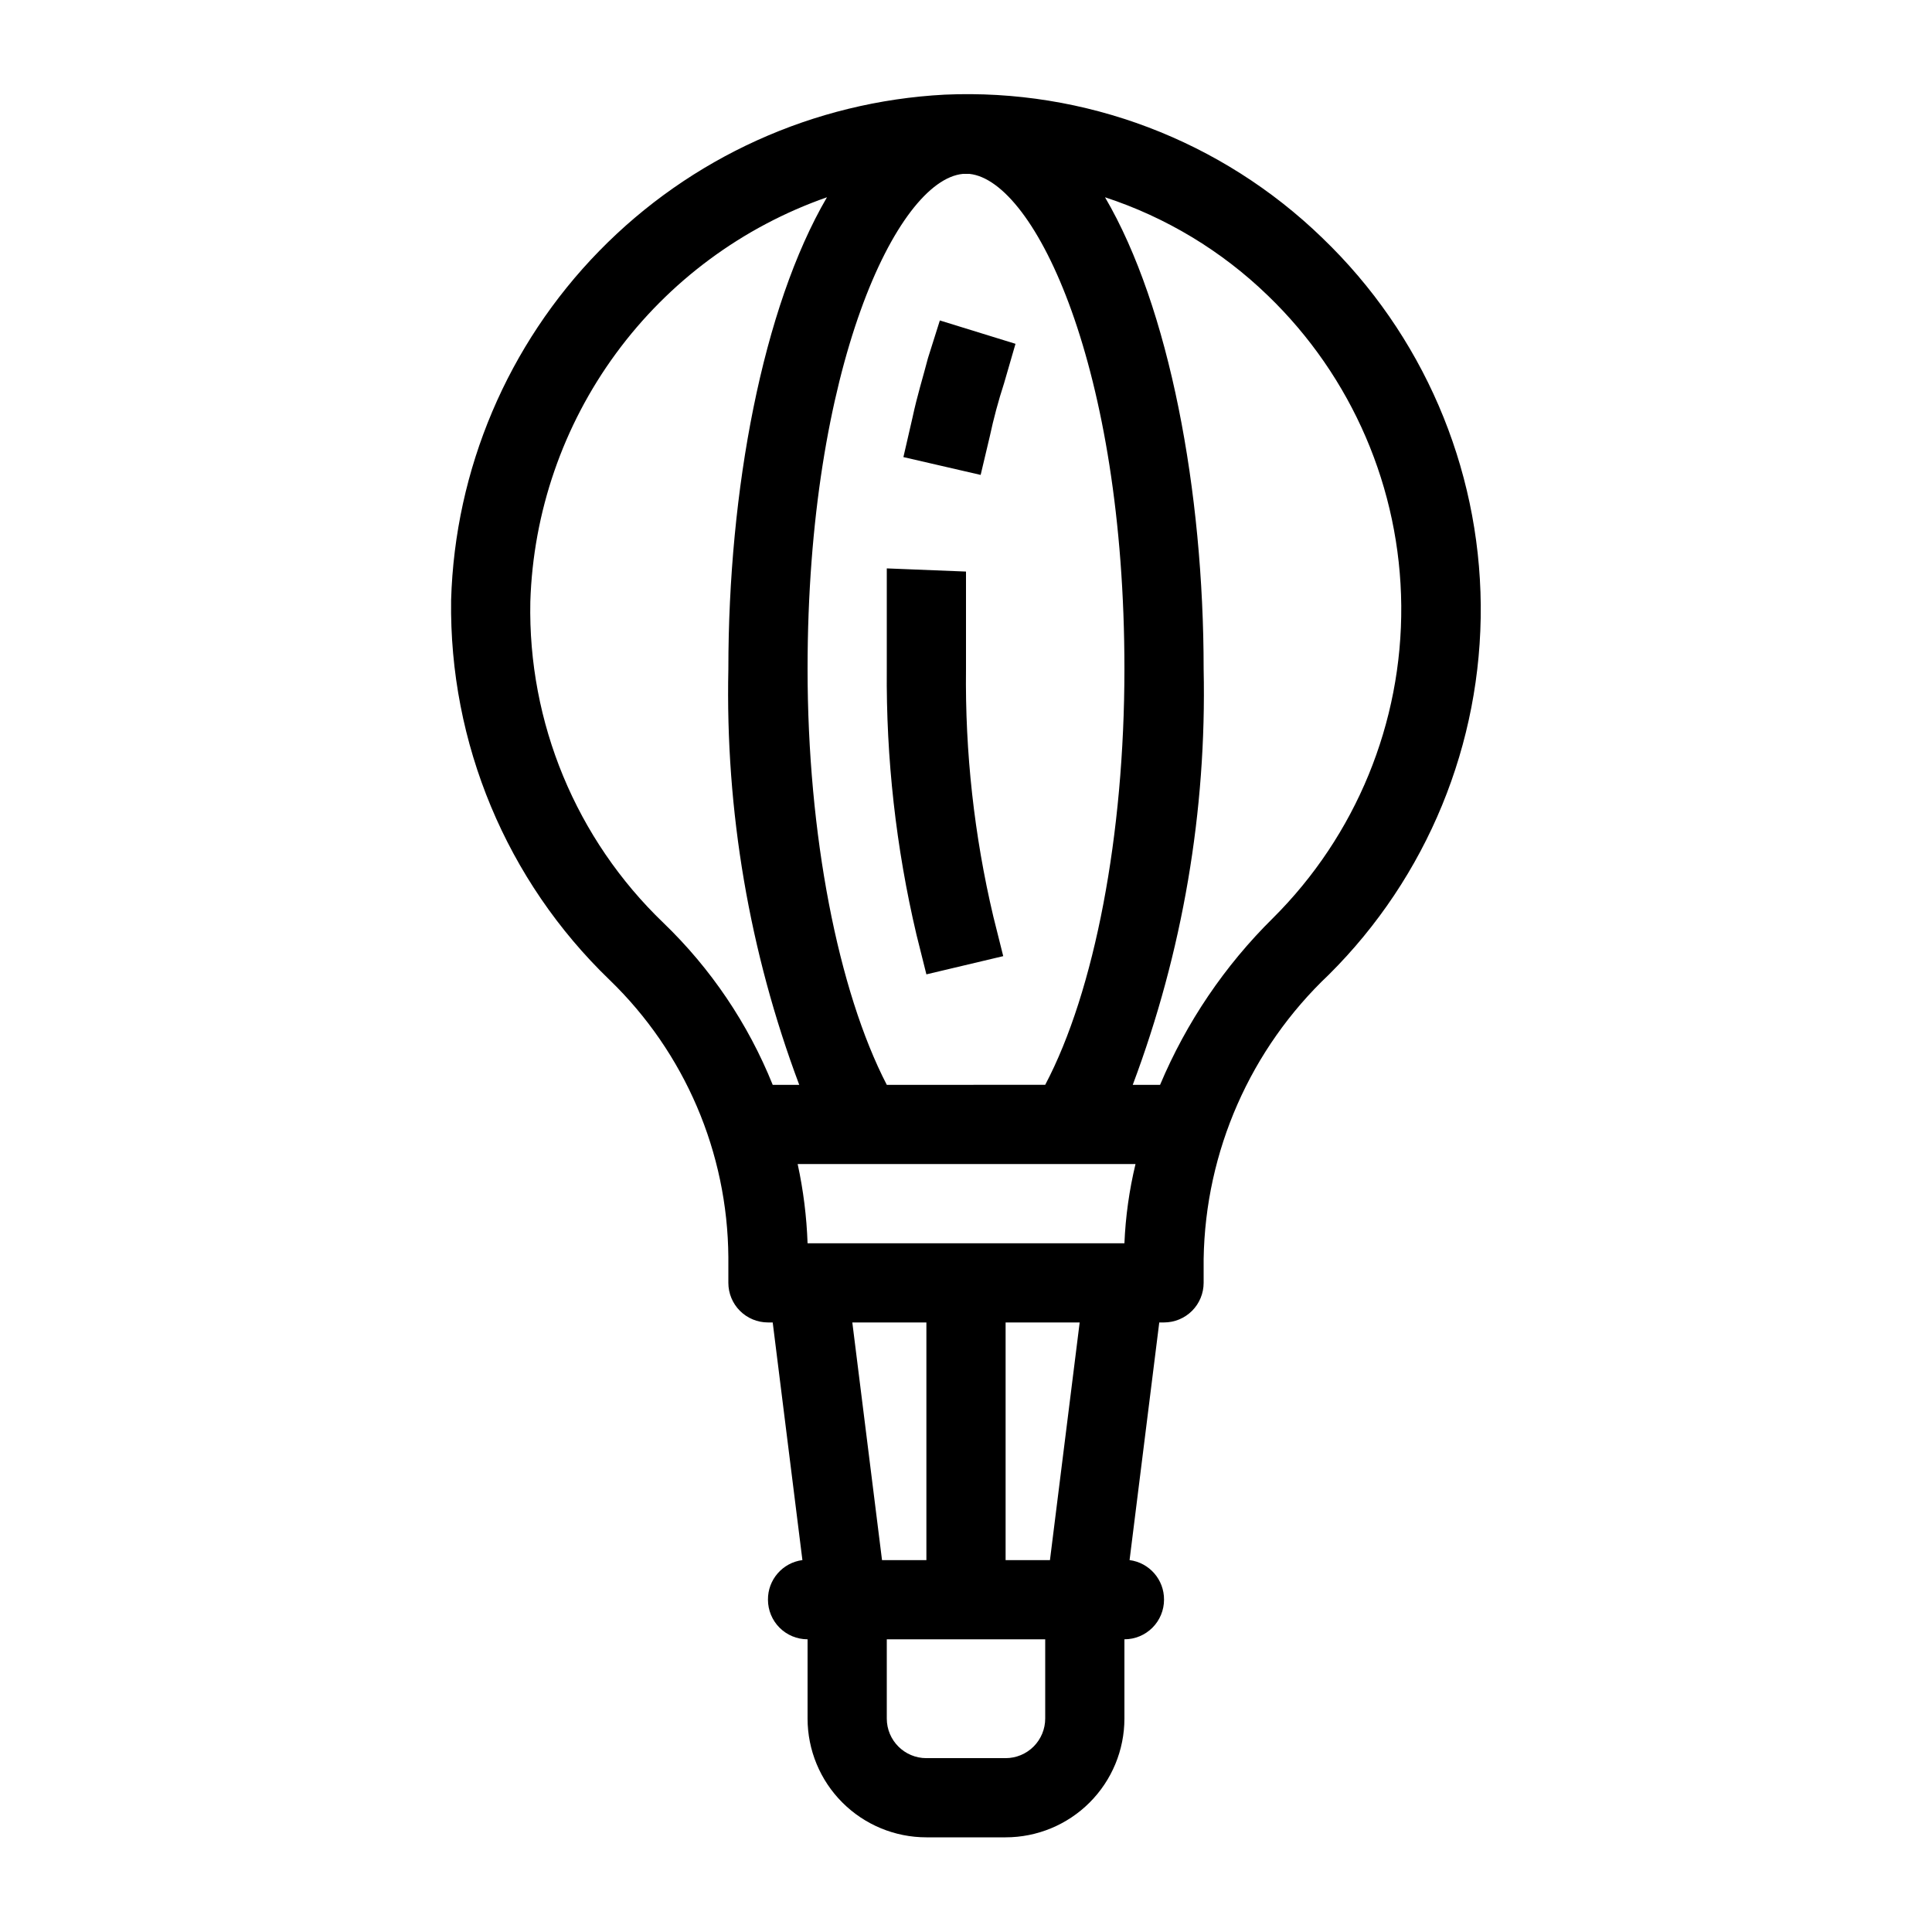
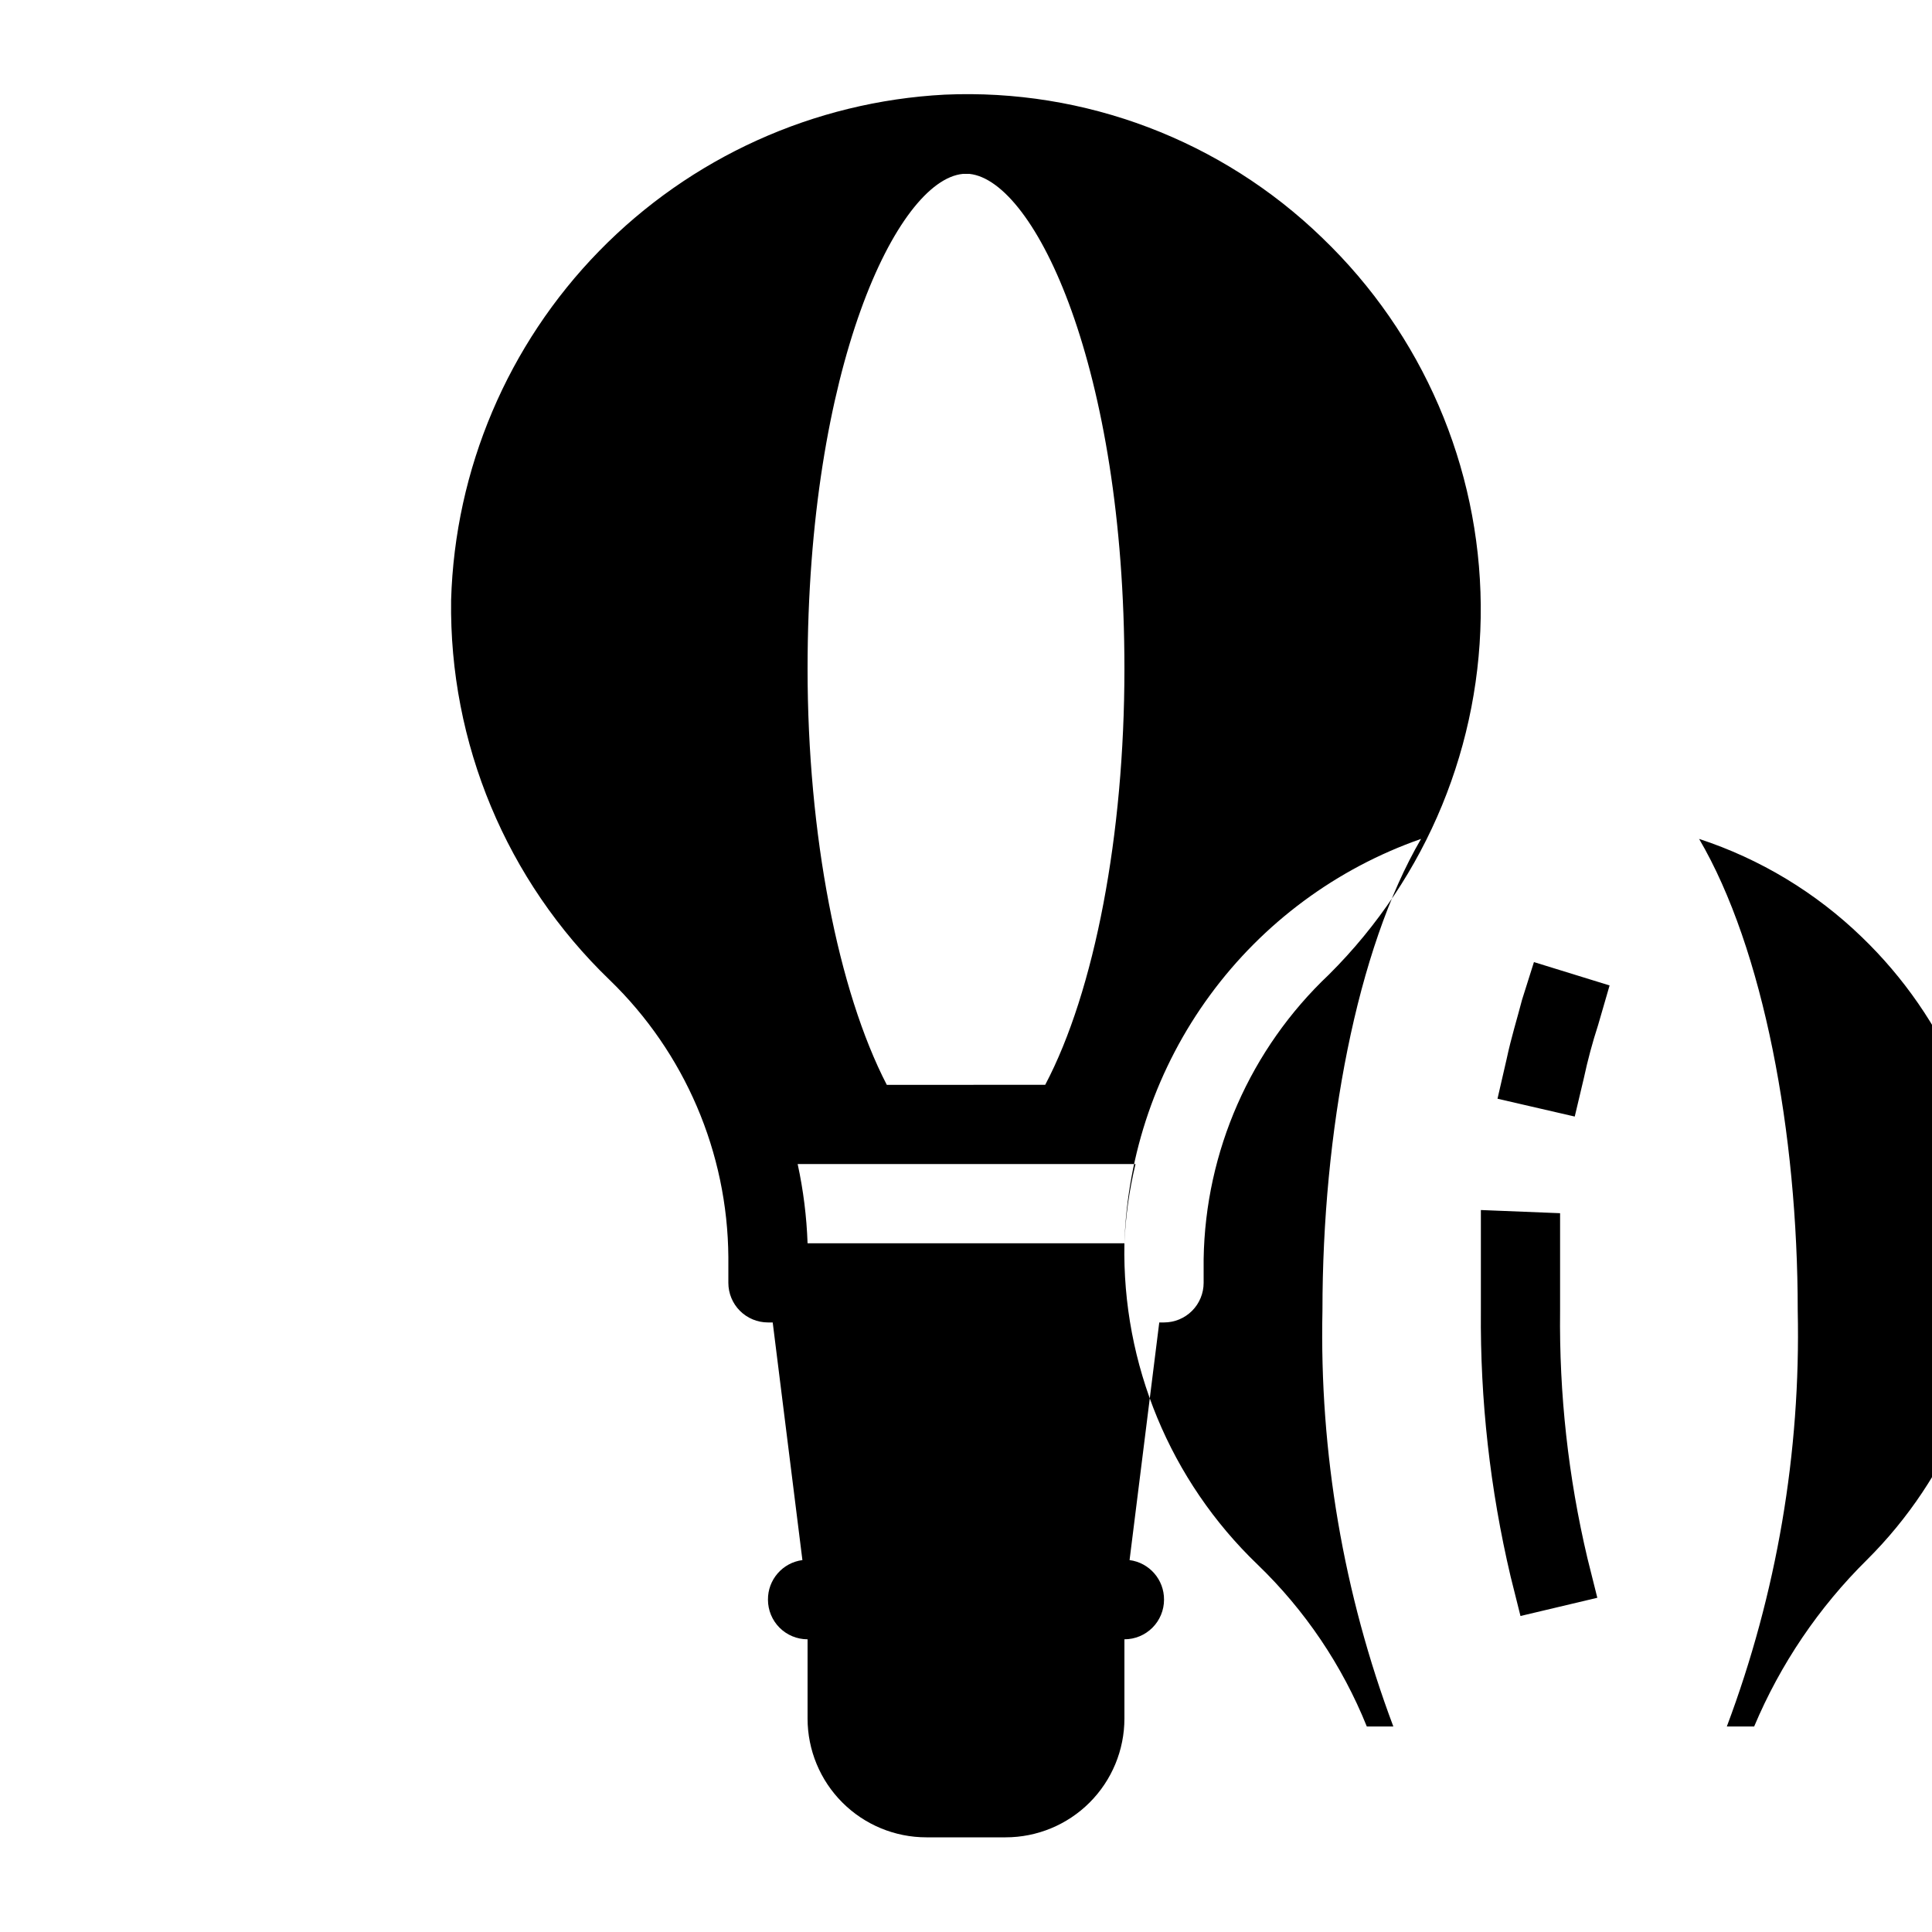
<svg xmlns="http://www.w3.org/2000/svg" fill="#000000" width="800px" height="800px" version="1.1" viewBox="144 144 512 512">
-   <path d="m494.46 207.08c-26.723-25.91-62.945-39.656-100.13-37.996-34.633 1.828-67.309 16.621-91.539 41.434-24.227 24.812-38.238 57.832-39.242 92.496-0.531 37.914 14.668 74.355 41.984 100.66 19.941 19.266 31.289 45.746 31.488 73.473v6.82c0 2.785 1.105 5.457 3.074 7.422 1.969 1.969 4.637 3.074 7.422 3.074h1.258l7.871 62.977c-5.258 0.691-9.176 5.195-9.129 10.496 0 2.785 1.105 5.453 3.074 7.422s4.637 3.074 7.422 3.074v20.992c0 8.352 3.316 16.363 9.223 22.266 5.902 5.906 13.914 9.223 22.266 9.223h20.992c8.352 0 16.359-3.316 22.266-9.223 5.902-5.902 9.223-13.914 9.223-22.266v-20.992c2.781 0 5.453-1.105 7.422-3.074 1.965-1.969 3.074-4.637 3.074-7.422 0.043-5.301-3.875-9.805-9.133-10.496l7.871-62.977h1.262c2.781 0 5.453-1.105 7.422-3.074 1.965-1.965 3.074-4.637 3.074-7.422v-6.297c0.449-28.562 12.406-55.734 33.164-75.359 26.07-25.902 40.586-61.223 40.273-97.969-0.316-36.746-15.441-71.809-41.953-97.258zm-52.477 114.2c0 43.875-7.871 85.332-20.992 110.21l-41.984 0.004c-12.91-24.98-20.992-66.336-20.992-110.21 0-79.984 23.719-129.52 41.145-131.2h1.785c17.422 1.891 41.039 51.324 41.039 131.2zm0 152.2h-83.969c-0.246-7.062-1.125-14.09-2.625-20.992h89.531c-1.656 6.883-2.641 13.914-2.938 20.992zm-157.44-170.04c0.746-23.711 8.656-46.641 22.691-65.77 14.031-19.129 33.527-33.562 55.922-41.395-17.105 29.285-26.133 77.777-26.133 125.01-0.812 37.598 5.562 75.004 18.785 110.21h-7.031c-6.519-16.195-16.391-30.824-28.969-42.93-23.133-22.199-35.922-53.066-35.266-85.125zm104.96 191.03v62.977h-11.758l-7.871-62.977zm31.488 104.96c0 2.785-1.109 5.453-3.074 7.422-1.969 1.969-4.641 3.074-7.422 3.074h-20.992c-5.797 0-10.496-4.699-10.496-10.496v-20.992h41.984zm1.258-41.984h-11.754v-62.977h19.629zm59.094-170.14c-12.785 12.617-22.949 27.637-29.914 44.191h-7.242c13.223-35.207 19.602-72.613 18.789-110.21 0-47.023-9.027-95.828-26.137-125.01 16.164 5.297 30.914 14.199 43.137 26.031 22.363 21.535 35.113 51.168 35.371 82.211 0.254 31.047-12 60.887-34.004 82.785zm-77.461-117.45-20.469-4.723 2.414-10.496c1.258-5.879 2.731-10.496 4.094-15.742l3.148-9.973 20.047 6.191-3.043 10.496c-1.5 4.621-2.762 9.316-3.777 14.066zm-14.379 132.36-2.625-10.496c-5.434-23.078-8.078-46.723-7.871-70.43v-16.164-10.496l20.992 0.84v10.496 15.324c-0.266 22.082 2.164 44.109 7.242 65.602l2.625 10.496z" />
+   <path d="m494.46 207.08c-26.723-25.91-62.945-39.656-100.13-37.996-34.633 1.828-67.309 16.621-91.539 41.434-24.227 24.812-38.238 57.832-39.242 92.496-0.531 37.914 14.668 74.355 41.984 100.66 19.941 19.266 31.289 45.746 31.488 73.473v6.82c0 2.785 1.105 5.457 3.074 7.422 1.969 1.969 4.637 3.074 7.422 3.074h1.258l7.871 62.977c-5.258 0.691-9.176 5.195-9.129 10.496 0 2.785 1.105 5.453 3.074 7.422s4.637 3.074 7.422 3.074v20.992c0 8.352 3.316 16.363 9.223 22.266 5.902 5.906 13.914 9.223 22.266 9.223h20.992c8.352 0 16.359-3.316 22.266-9.223 5.902-5.902 9.223-13.914 9.223-22.266v-20.992c2.781 0 5.453-1.105 7.422-3.074 1.965-1.969 3.074-4.637 3.074-7.422 0.043-5.301-3.875-9.805-9.133-10.496l7.871-62.977h1.262c2.781 0 5.453-1.105 7.422-3.074 1.965-1.965 3.074-4.637 3.074-7.422v-6.297c0.449-28.562 12.406-55.734 33.164-75.359 26.07-25.902 40.586-61.223 40.273-97.969-0.316-36.746-15.441-71.809-41.953-97.258zm-52.477 114.2c0 43.875-7.871 85.332-20.992 110.21l-41.984 0.004c-12.91-24.98-20.992-66.336-20.992-110.21 0-79.984 23.719-129.52 41.145-131.2h1.785c17.422 1.891 41.039 51.324 41.039 131.2zm0 152.2h-83.969c-0.246-7.062-1.125-14.09-2.625-20.992h89.531c-1.656 6.883-2.641 13.914-2.938 20.992zc0.746-23.711 8.656-46.641 22.691-65.77 14.031-19.129 33.527-33.562 55.922-41.395-17.105 29.285-26.133 77.777-26.133 125.01-0.812 37.598 5.562 75.004 18.785 110.21h-7.031c-6.519-16.195-16.391-30.824-28.969-42.93-23.133-22.199-35.922-53.066-35.266-85.125zm104.96 191.03v62.977h-11.758l-7.871-62.977zm31.488 104.96c0 2.785-1.109 5.453-3.074 7.422-1.969 1.969-4.641 3.074-7.422 3.074h-20.992c-5.797 0-10.496-4.699-10.496-10.496v-20.992h41.984zm1.258-41.984h-11.754v-62.977h19.629zm59.094-170.14c-12.785 12.617-22.949 27.637-29.914 44.191h-7.242c13.223-35.207 19.602-72.613 18.789-110.21 0-47.023-9.027-95.828-26.137-125.01 16.164 5.297 30.914 14.199 43.137 26.031 22.363 21.535 35.113 51.168 35.371 82.211 0.254 31.047-12 60.887-34.004 82.785zm-77.461-117.45-20.469-4.723 2.414-10.496c1.258-5.879 2.731-10.496 4.094-15.742l3.148-9.973 20.047 6.191-3.043 10.496c-1.5 4.621-2.762 9.316-3.777 14.066zm-14.379 132.36-2.625-10.496c-5.434-23.078-8.078-46.723-7.871-70.43v-16.164-10.496l20.992 0.84v10.496 15.324c-0.266 22.082 2.164 44.109 7.242 65.602l2.625 10.496z" />
</svg>